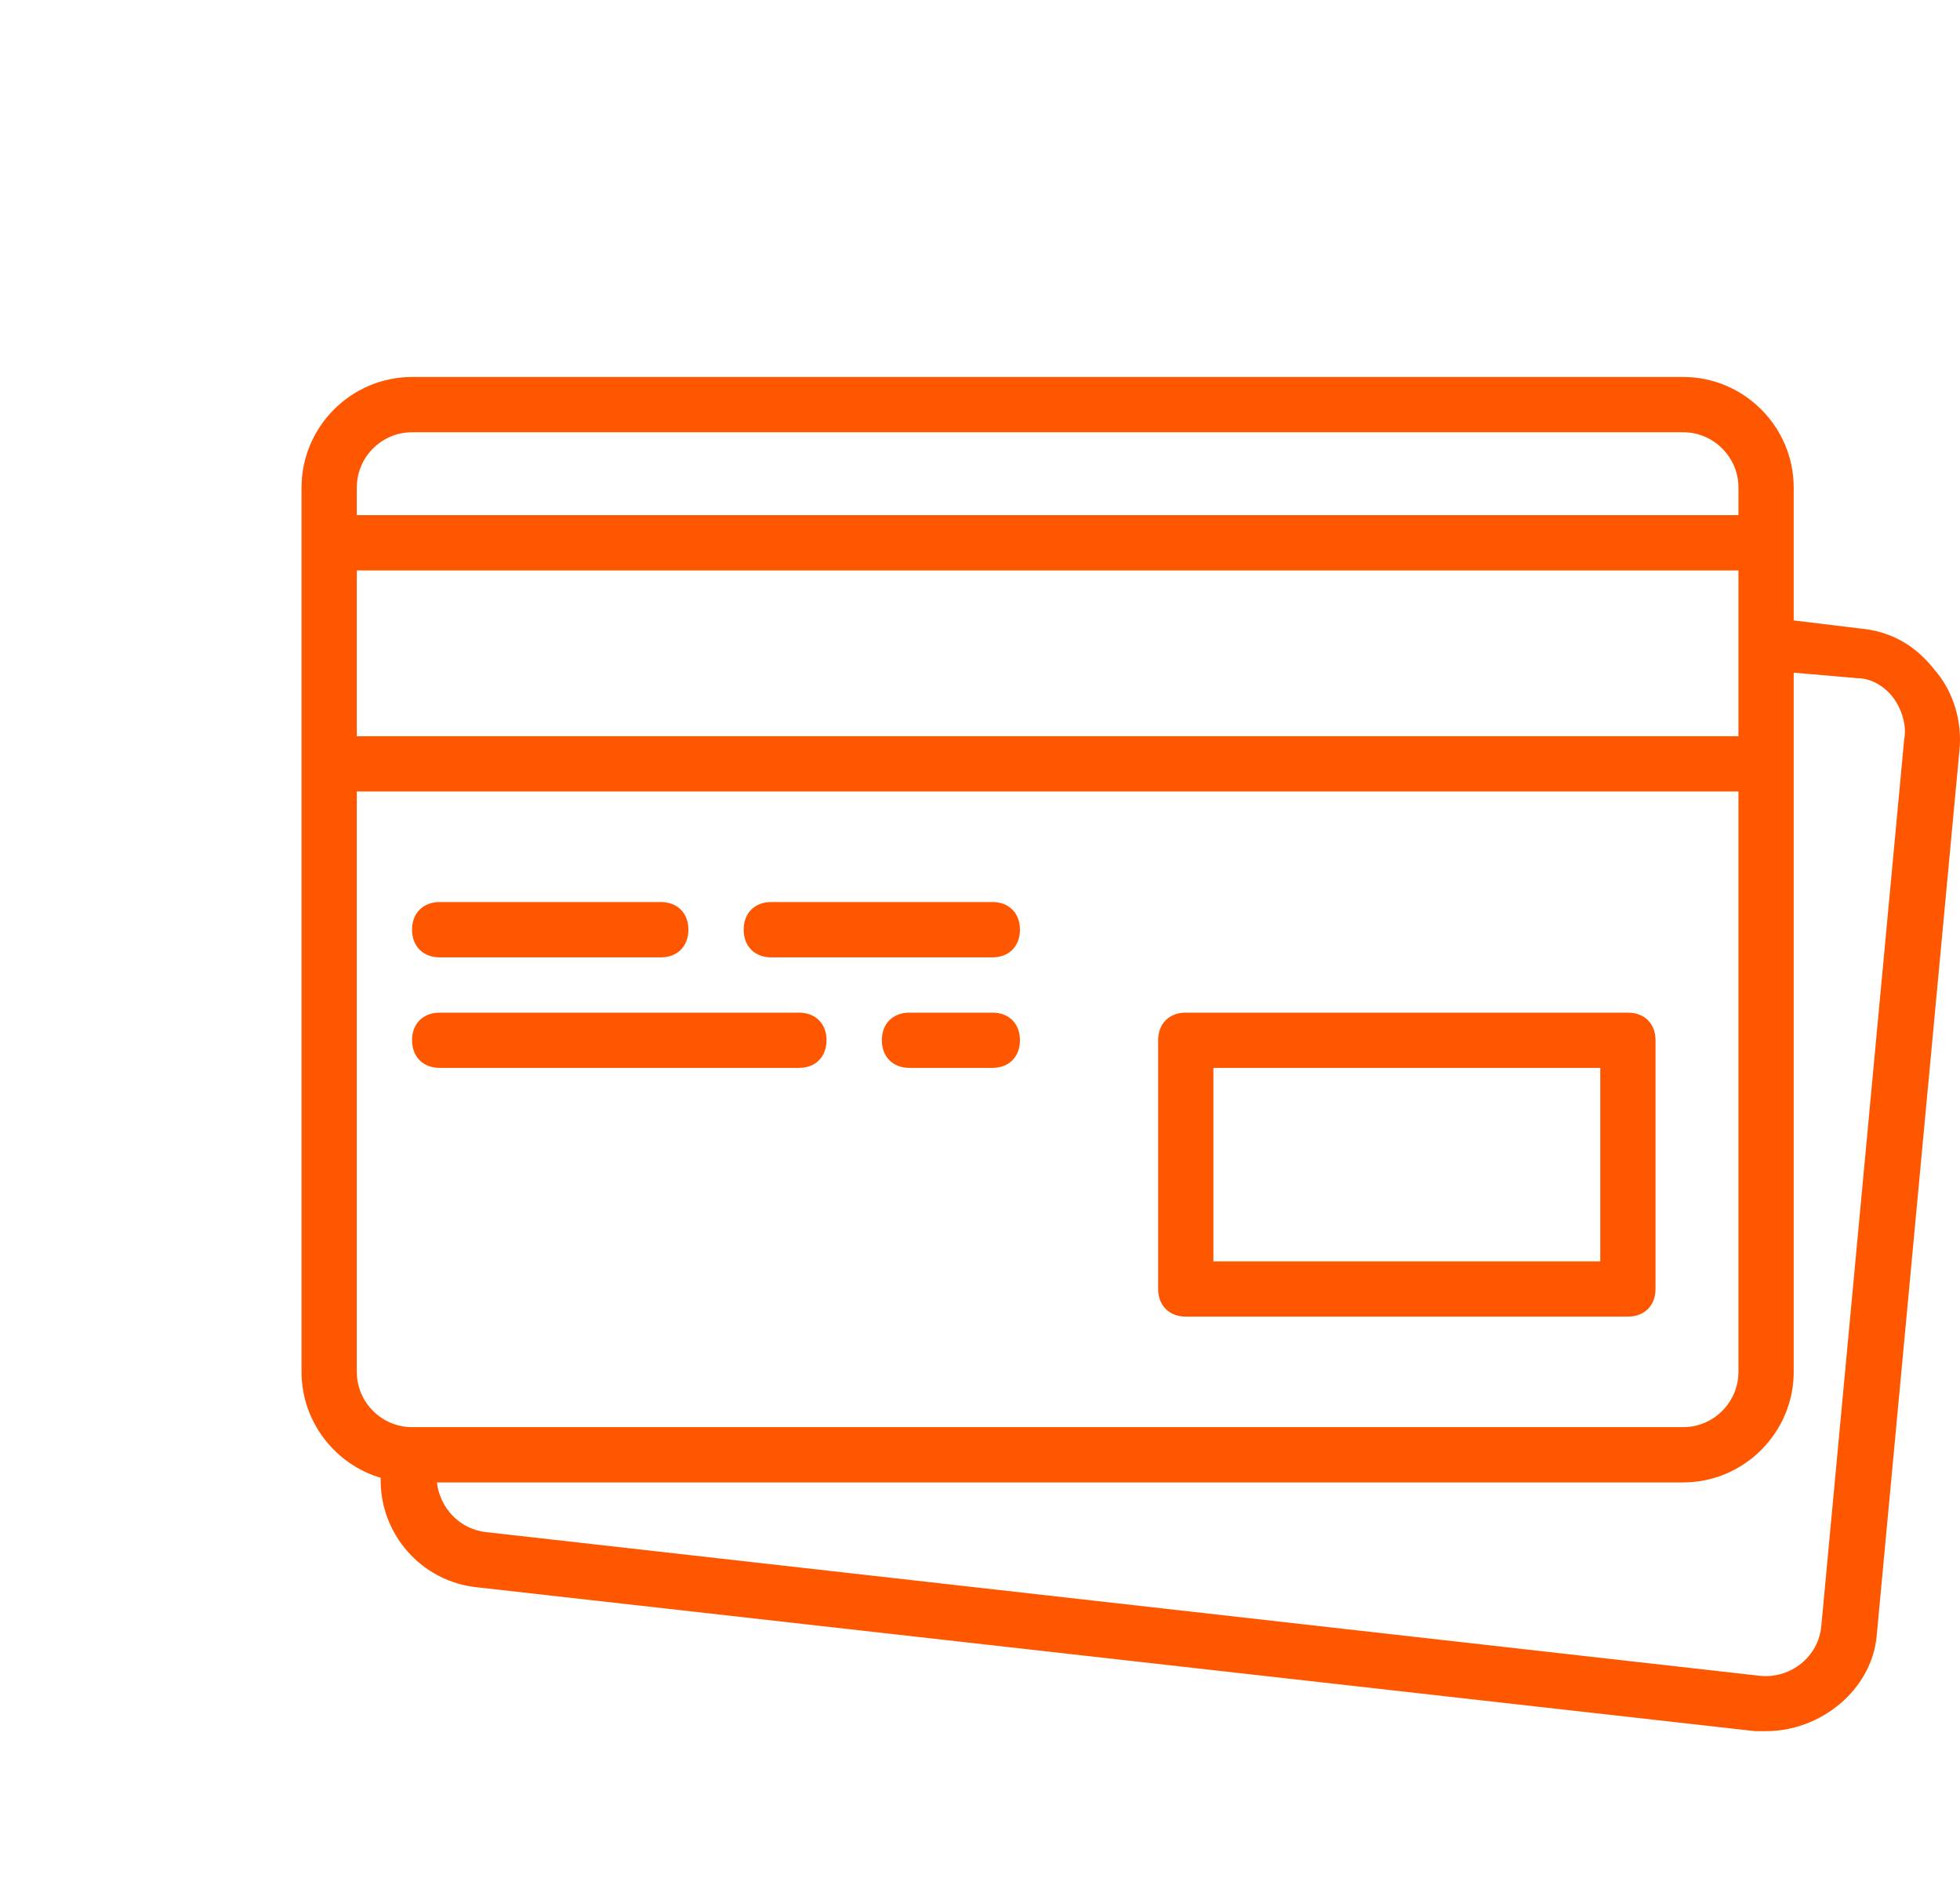
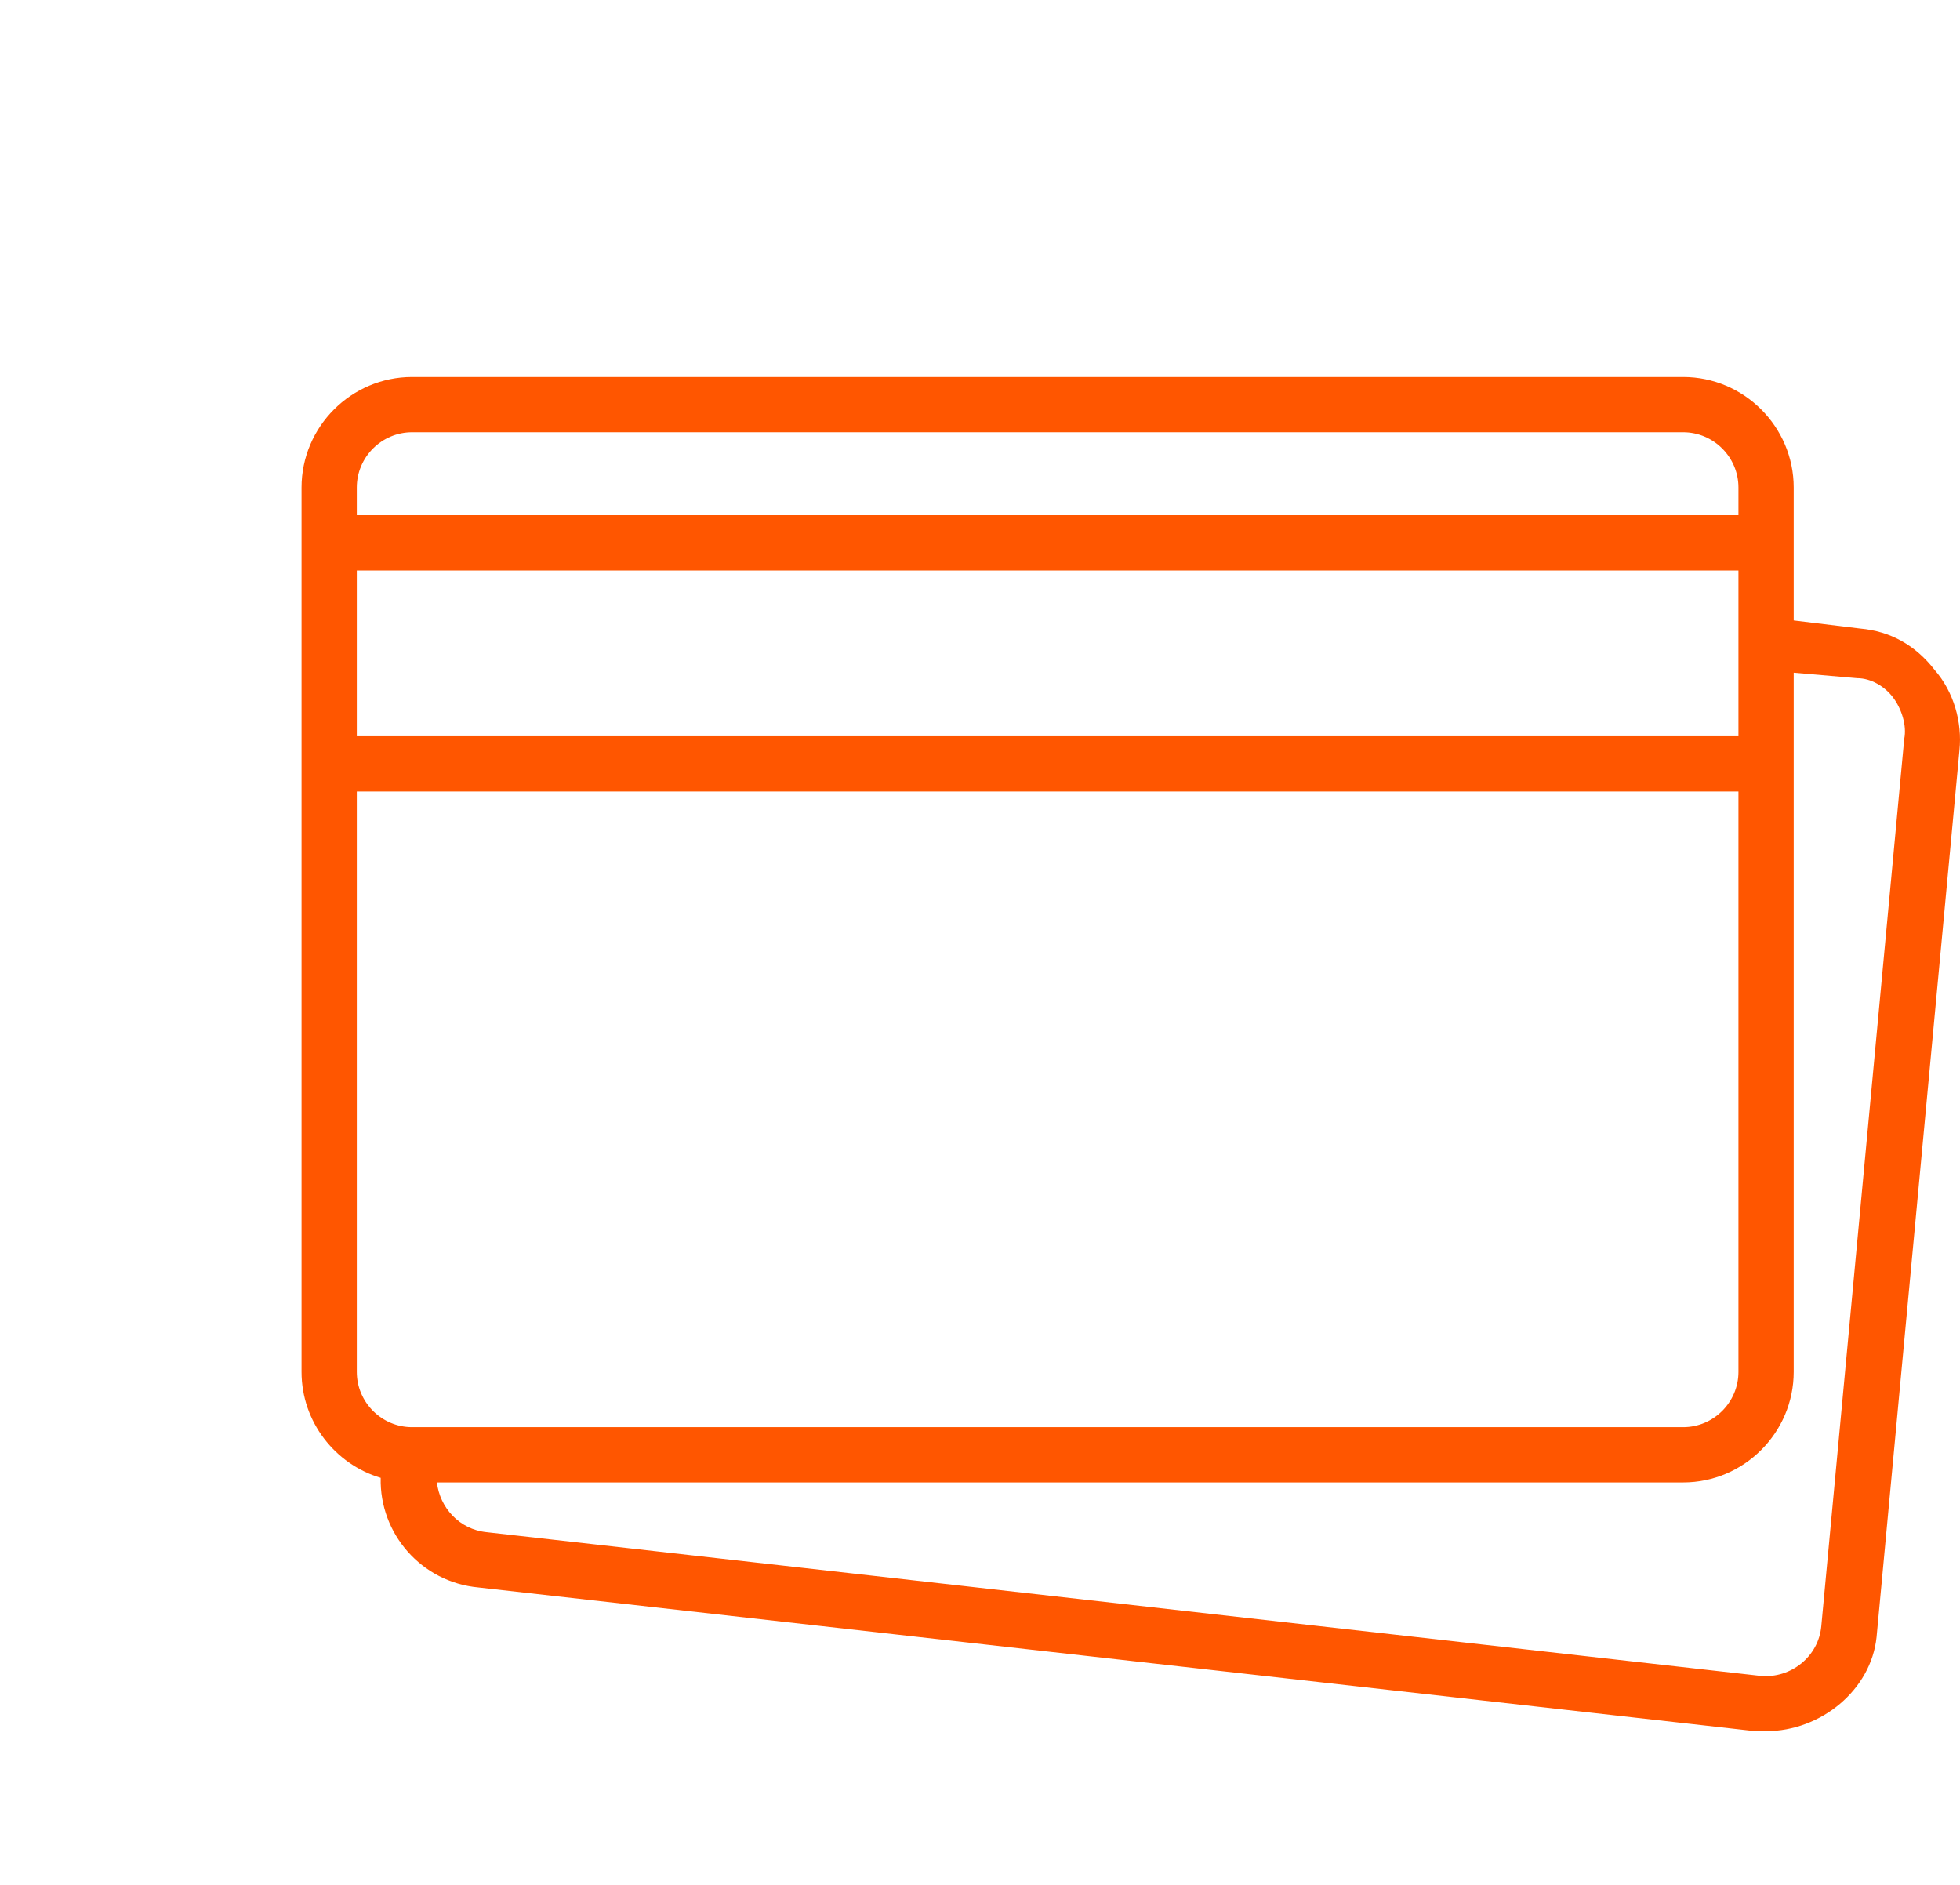
<svg xmlns="http://www.w3.org/2000/svg" width="26" height="25" viewBox="0 0 26 25" fill="none">
  <g id="Frame">
    <g id="Group">
-       <path id="Vector" d="M15.73 17.463H21.595C21.814 17.463 21.961 17.316 21.961 17.096V13.797C21.961 13.577 21.814 13.431 21.595 13.431H15.73C15.51 13.431 15.363 13.577 15.363 13.797V17.096C15.363 17.316 15.51 17.463 15.73 17.463ZM16.096 14.164H21.228V16.73H16.096V14.164ZM5.833 12.698H8.765C8.985 12.698 9.132 12.551 9.132 12.331C9.132 12.111 8.985 11.964 8.765 11.964H5.833C5.613 11.964 5.466 12.111 5.466 12.331C5.466 12.551 5.613 12.698 5.833 12.698ZM10.231 12.698H13.164C13.384 12.698 13.53 12.551 13.53 12.331C13.53 12.111 13.384 11.964 13.164 11.964H10.231C10.011 11.964 9.865 12.111 9.865 12.331C9.865 12.551 10.011 12.698 10.231 12.698ZM5.833 14.164H10.598C10.818 14.164 10.964 14.017 10.964 13.797C10.964 13.577 10.818 13.431 10.598 13.431H5.833C5.613 13.431 5.466 13.577 5.466 13.797C5.466 14.017 5.613 14.164 5.833 14.164ZM13.164 13.431H12.064C11.844 13.431 11.698 13.577 11.698 13.797C11.698 14.017 11.844 14.164 12.064 14.164H13.164C13.384 14.164 13.53 14.017 13.53 13.797C13.53 13.577 13.384 13.431 13.164 13.431Z" fill="#FF5600" />
      <path id="Vector_2" d="M25.663 8.885C25.407 8.556 25.077 8.372 24.674 8.336L23.794 8.229V6.466C23.794 5.66 23.134 5 22.328 5H5.466C4.66 5 4 5.66 4 6.466V18.196C4 18.858 4.445 19.421 5.05 19.601C5.032 20.343 5.593 20.986 6.346 21.055L23.281 22.961H23.427C24.16 22.961 24.82 22.411 24.893 21.715L25.993 9.948C26.03 9.582 25.92 9.179 25.663 8.885ZM4.733 7.566H23.061V9.765H4.733V7.566ZM5.466 5.733H22.328C22.731 5.733 23.061 6.063 23.061 6.466V6.833H4.733V6.466C4.733 6.063 5.063 5.733 5.466 5.733ZM4.733 18.196V10.498H23.061V18.196C23.061 18.599 22.731 18.929 22.328 18.929H5.466C5.063 18.929 4.733 18.599 4.733 18.196ZM25.26 9.802L24.16 21.568C24.124 21.971 23.757 22.265 23.354 22.228L6.456 20.322C6.089 20.285 5.833 19.992 5.796 19.662H22.328C23.134 19.662 23.794 19.002 23.794 18.196V8.922L24.637 8.995C24.82 8.995 25.003 9.105 25.113 9.252C25.223 9.399 25.297 9.619 25.26 9.802Z" fill="#FF5600" />
    </g>
  </g>
</svg>